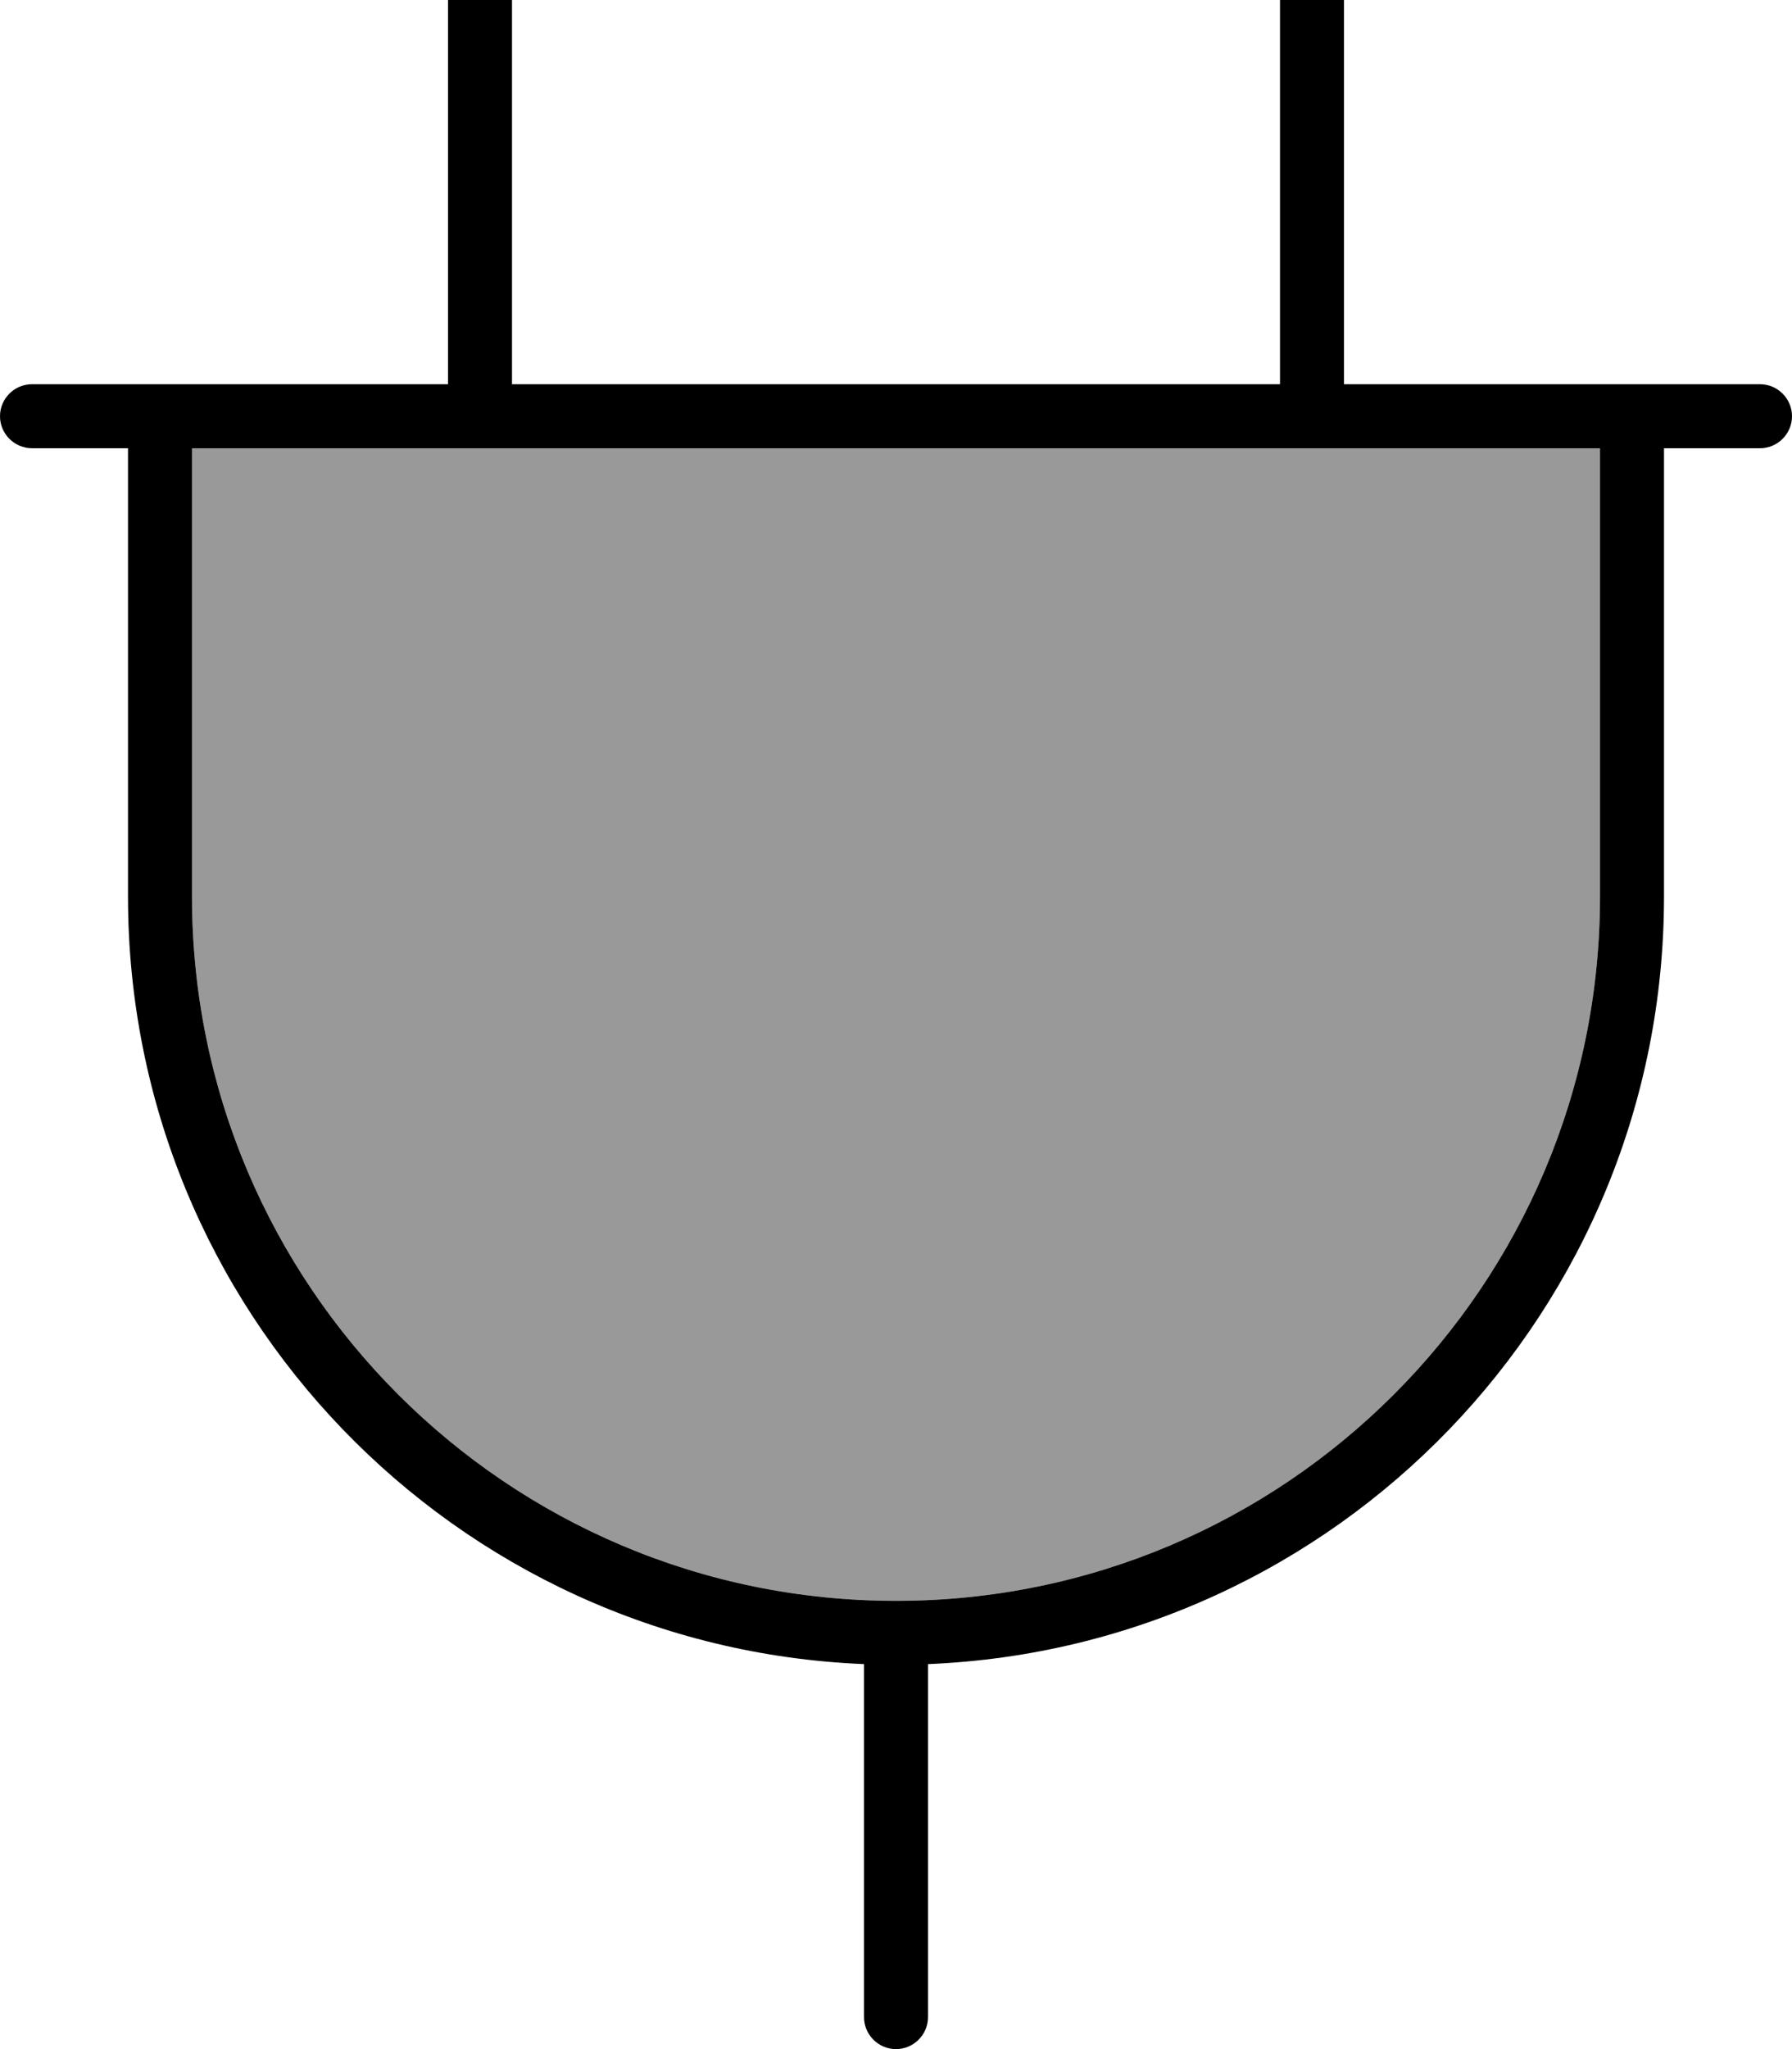
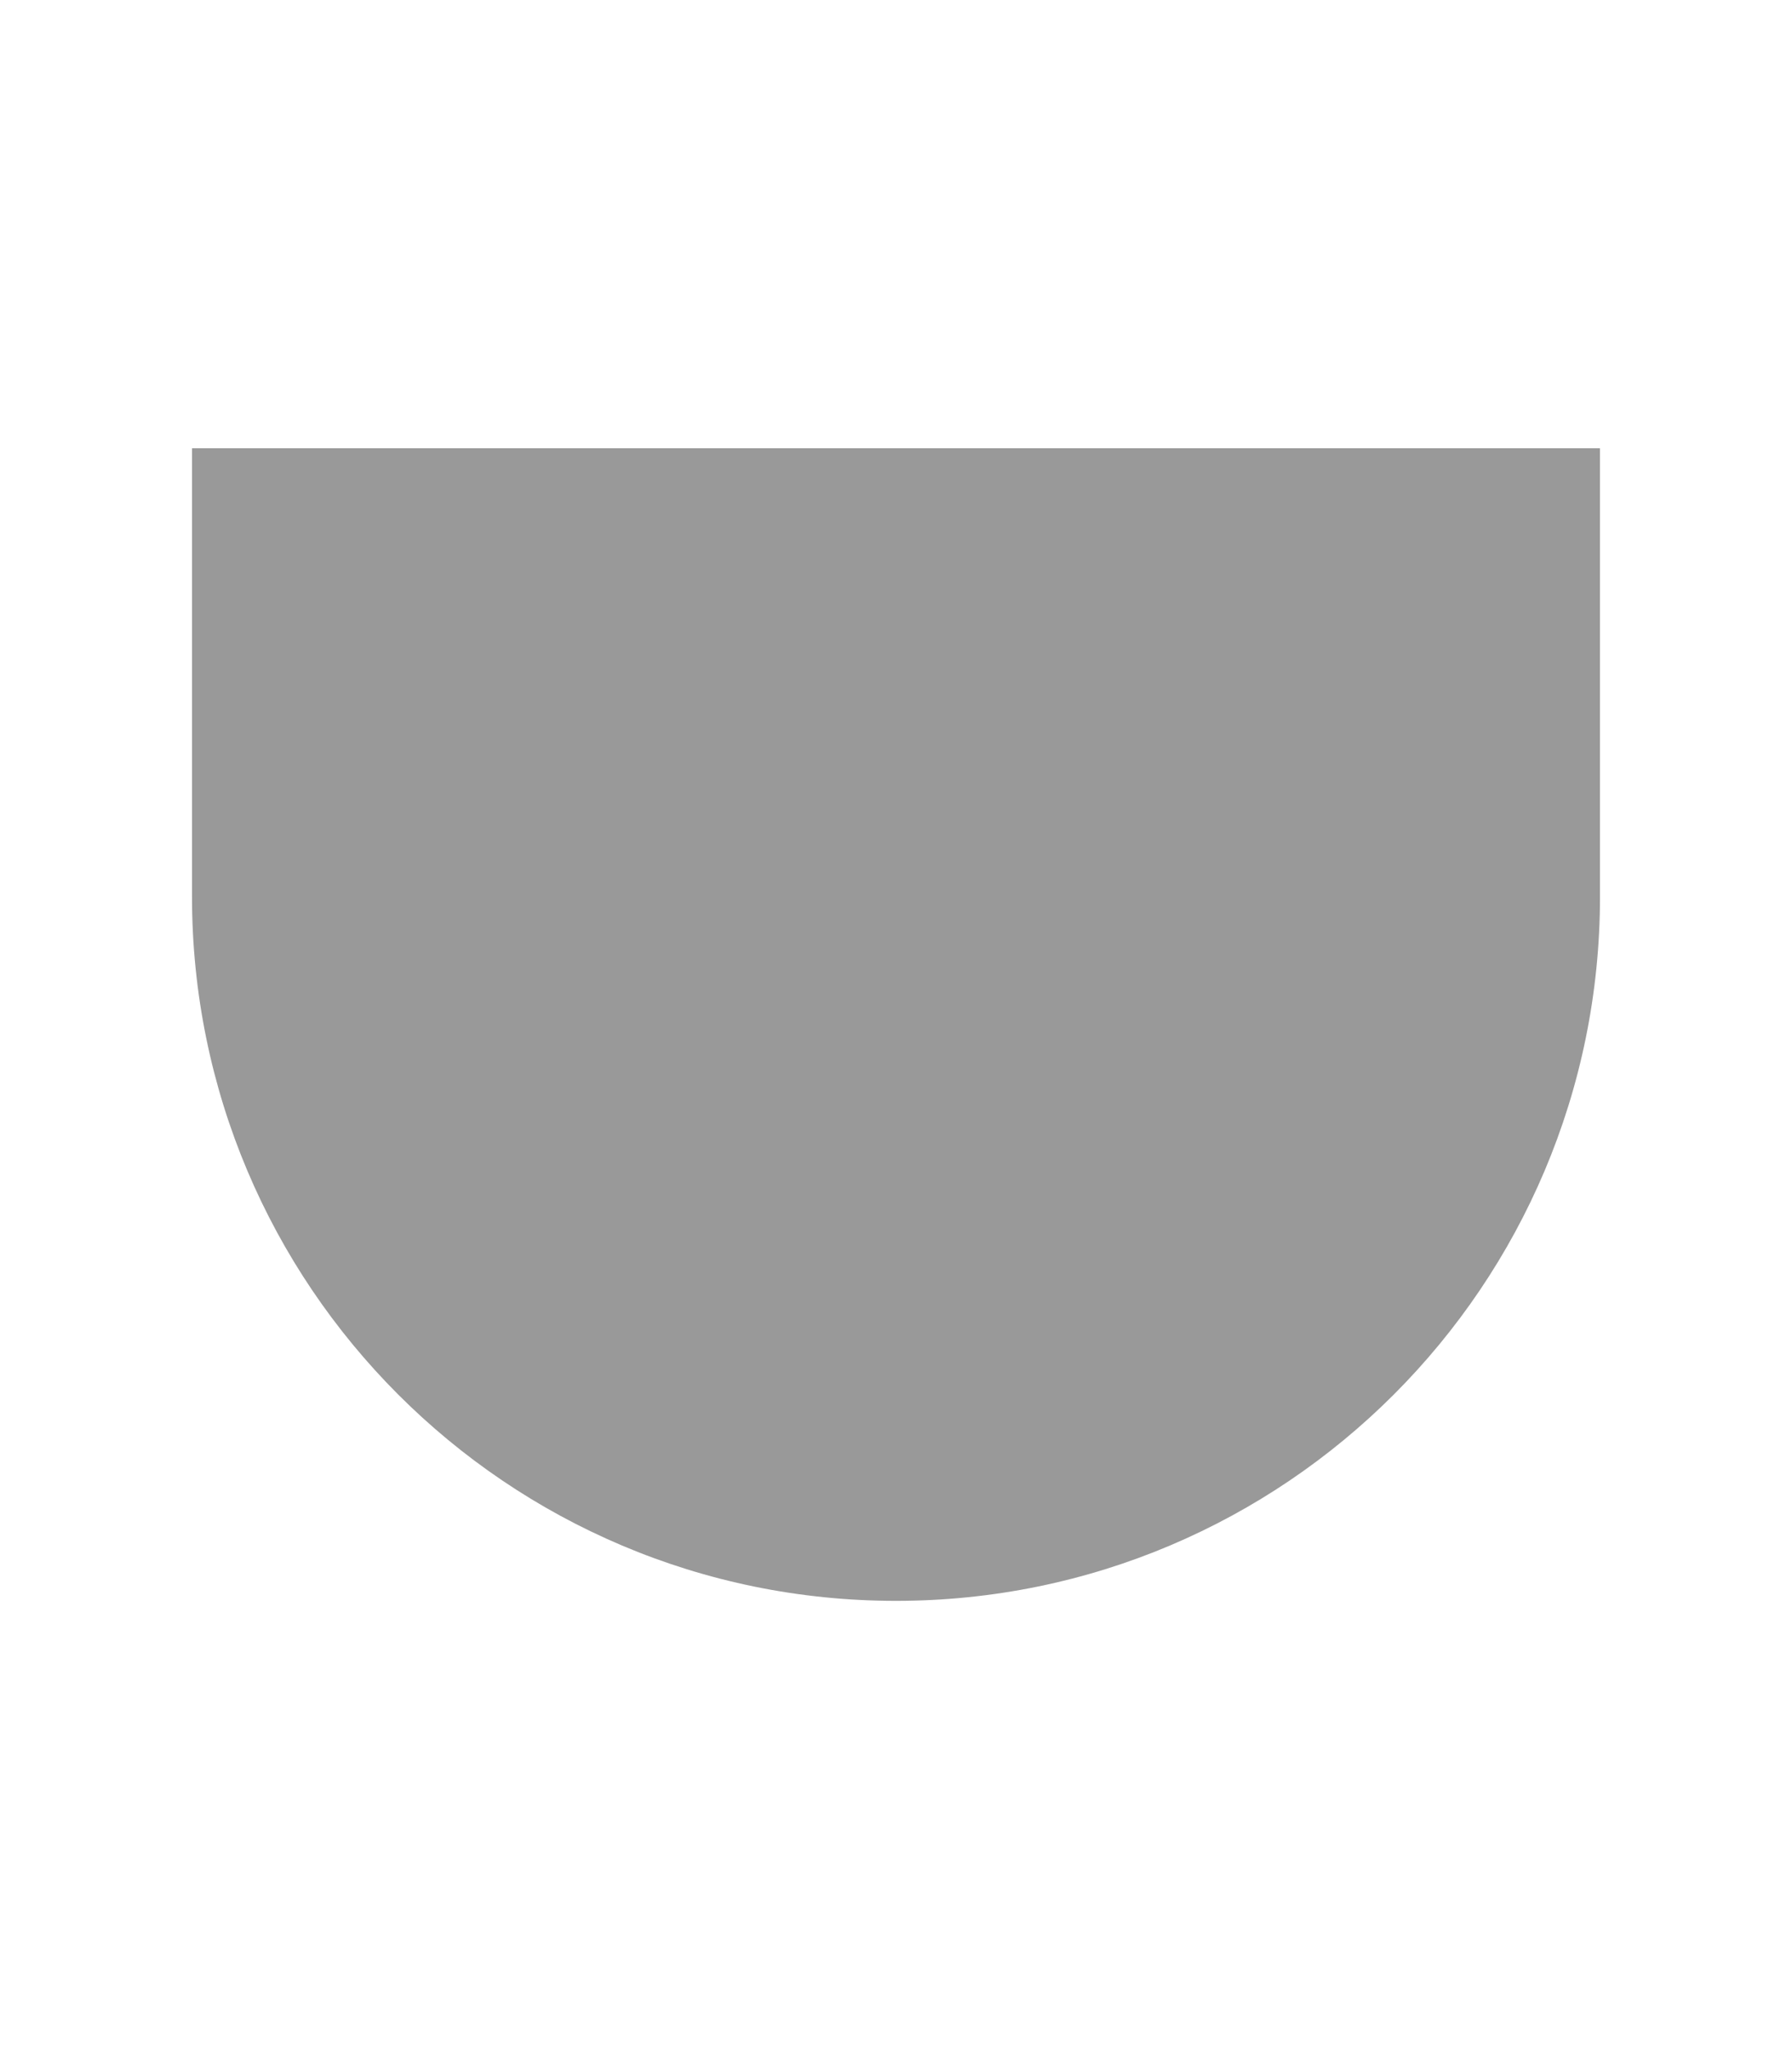
<svg xmlns="http://www.w3.org/2000/svg" viewBox="0 0 448 512">
  <path style="fill:currentColor;opacity:.4" d="M48 112l352 0 0 112c0 97.2-78.8 176-176 176S48 321.2 48 224l0-112z" />
-   <path style="fill:currentColor;opacity:1" d="M120-32c4.4 0 8 3.6 8 8l0 120 192 0 0-120c0-4.4 3.6-8 8-8s8 3.6 8 8l0 120 104 0c4.4 0 8 3.6 8 8s-3.6 8-8 8l-24 0 0 112c0 103.4-81.7 187.6-184 191.8l0 88.2c0 4.4-3.6 8-8 8s-8-3.6-8-8l0-88.2C113.7 411.6 32 327.4 32 224l0-112-24 0c-4.4 0-8-3.6-8-8s3.6-8 8-8l104 0 0-120c0-4.4 3.6-8 8-8zM48 112l0 112c0 97.2 78.8 176 176 176s176-78.8 176-176l0-112-352 0z" />
</svg>